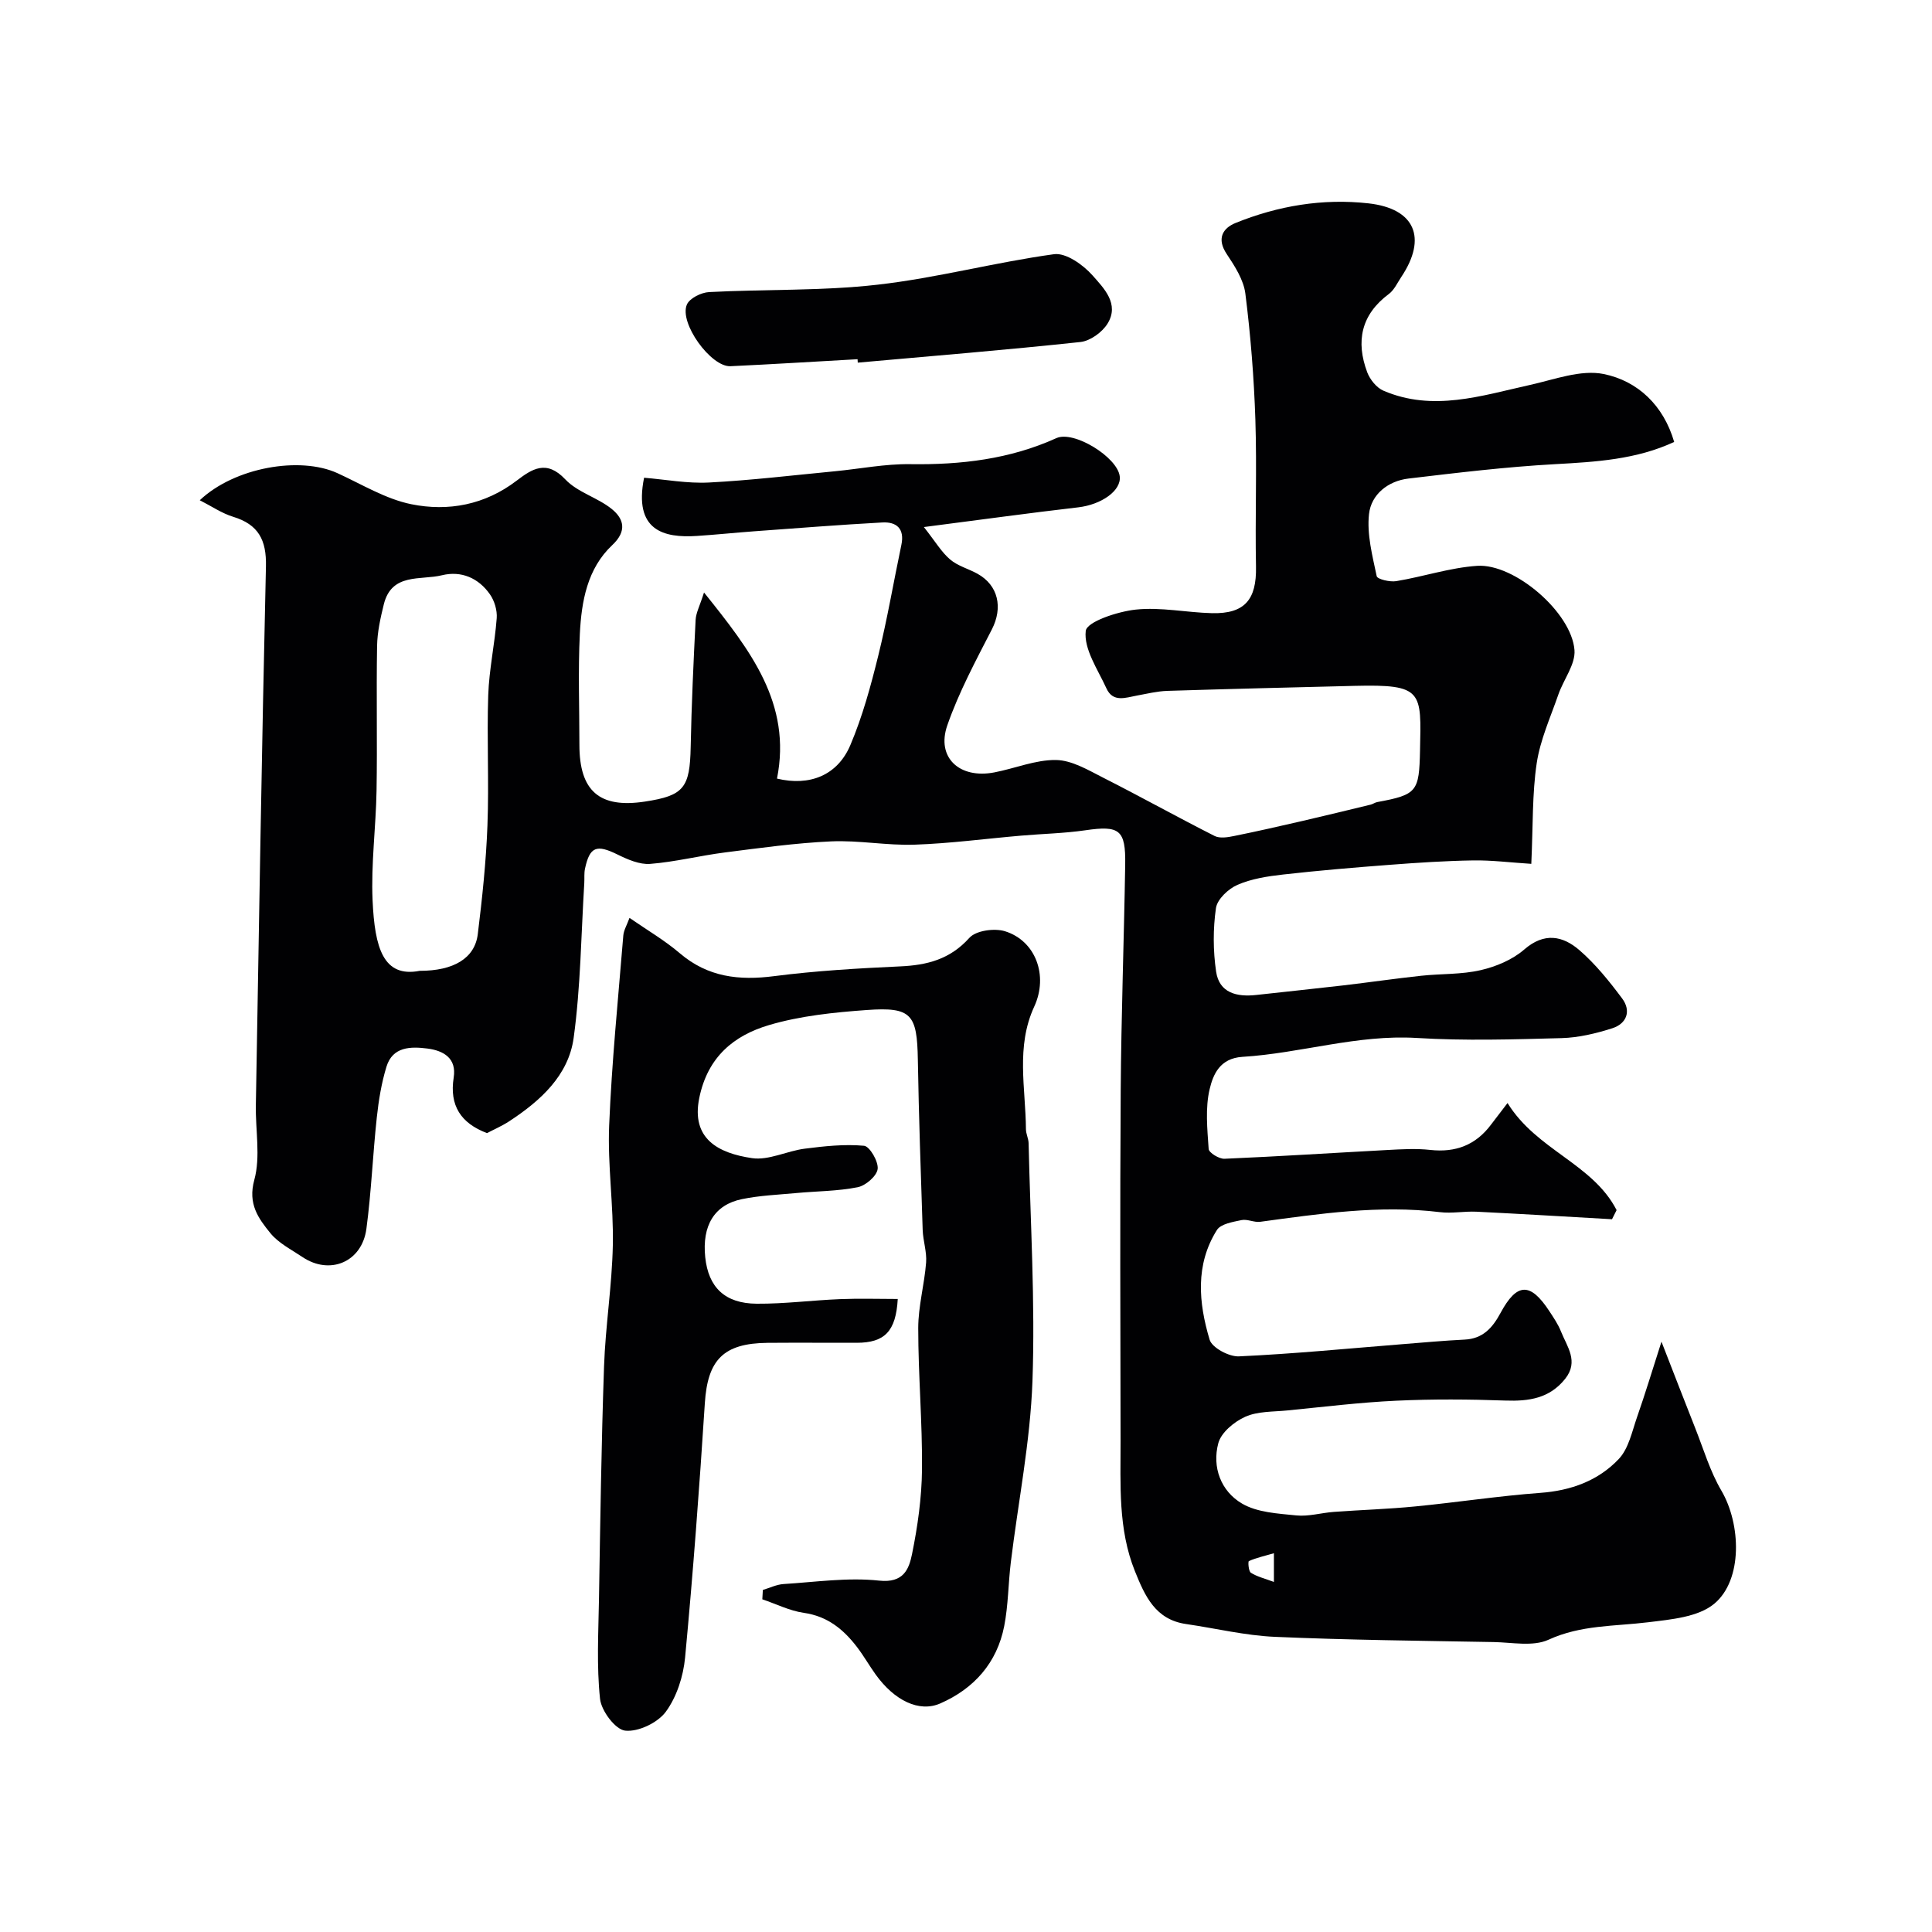
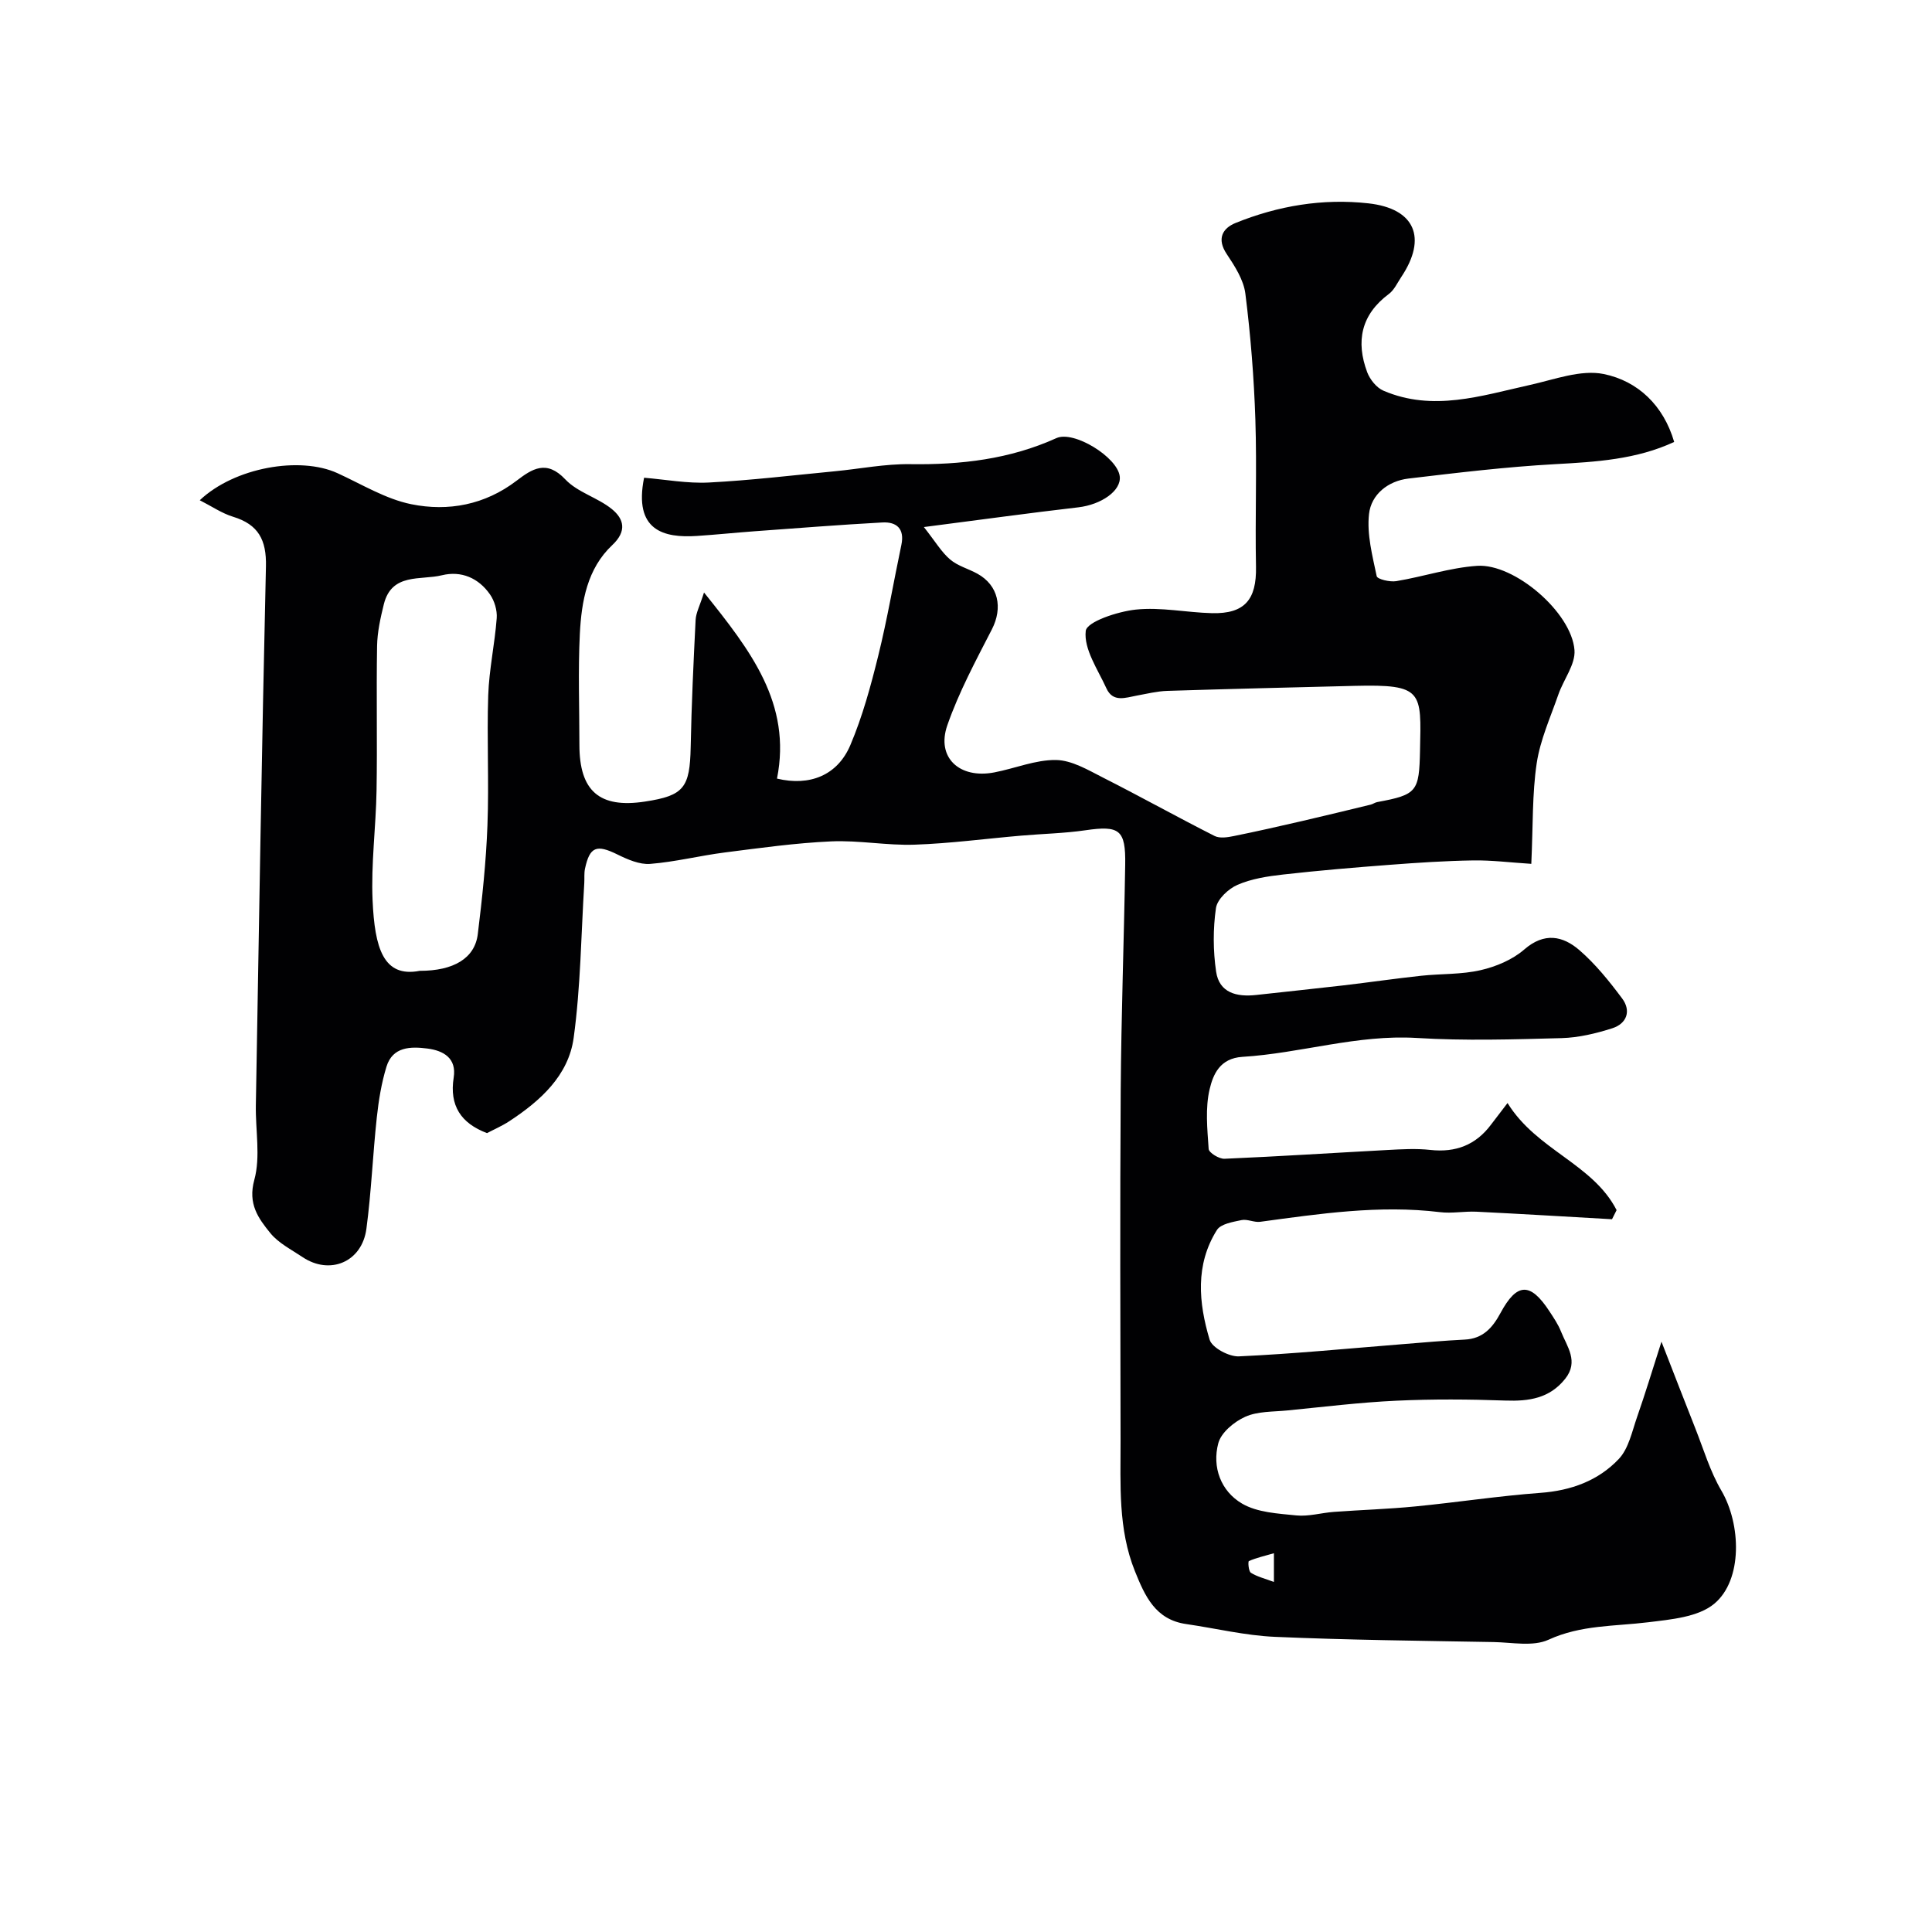
<svg xmlns="http://www.w3.org/2000/svg" enable-background="new 0 0 400 400" viewBox="0 0 400 400">
  <g fill="#010103">
    <path d="m317.04 178.85c-4.4-.28-8.21-.77-12-.71-5.77.09-11.54.47-17.29.91-7.37.56-14.75 1.18-22.09 2.01-3.21.36-6.54.87-9.46 2.14-1.89.82-4.18 2.98-4.45 4.81-.62 4.3-.6 8.83.03 13.14.65 4.44 4.29 5.29 8.29 4.85 6.03-.67 12.06-1.29 18.09-1.99 5.36-.63 10.71-1.41 16.08-1.99 4.1-.44 8.33-.24 12.31-1.16 3.19-.73 6.59-2.16 9.02-4.27 4.16-3.62 7.99-2.84 11.43.13 3.34 2.89 6.18 6.43 8.84 9.99 1.93 2.58.97 5.22-2.03 6.18-3.38 1.08-6.96 1.94-10.48 2.04-9.99.27-20.03.58-29.99-.03-12.34-.75-24.04 3.17-36.11 3.91-4.69.29-6.07 3.68-6.78 6.66-.94 3.94-.49 8.28-.21 12.41.05.78 2.16 2.08 3.28 2.03 11.21-.48 22.41-1.21 33.62-1.81 2.99-.16 6.03-.35 8.99-.02 5.26.58 9.42-1.02 12.58-5.25.8-1.07 1.62-2.13 3.41-4.46 6.05 9.79 17.63 12.54 22.58 22.17-.32.63-.63 1.26-.95 1.89-9.35-.53-18.7-1.1-28.06-1.56-2.52-.12-5.09.4-7.58.09-12.53-1.52-24.85.33-37.2 2-1.26.17-2.66-.61-3.88-.35-1.8.38-4.28.78-5.08 2.05-4.53 7.19-3.79 15.09-1.51 22.71.5 1.67 4.03 3.55 6.07 3.45 11.33-.52 22.63-1.63 33.94-2.53 4.26-.34 8.52-.73 12.78-.94 3.79-.18 5.78-2.44 7.44-5.52 3.39-6.3 6.17-6.37 10.09-.39.89 1.36 1.83 2.73 2.42 4.22 1.25 3.14 3.74 6.2.88 9.8-3.24 4.07-7.51 4.68-12.37 4.51-7.52-.27-15.08-.32-22.6.03-7.54.35-15.06 1.28-22.59 2.02-2.92.29-6.09.15-8.67 1.3-2.29 1.02-5 3.26-5.59 5.47-1.33 4.96.53 9.95 4.91 12.51 3.16 1.85 7.41 2.06 11.23 2.45 2.55.26 5.19-.54 7.8-.73 5.61-.41 11.25-.58 16.84-1.13 8.64-.84 17.25-2.17 25.9-2.81 6.35-.46 11.98-2.52 16.23-7.01 2.06-2.18 2.75-5.73 3.81-8.75 1.64-4.69 3.08-9.45 5.03-15.54 2.74 7.02 4.84 12.49 7 17.93 1.72 4.34 3.06 8.92 5.4 12.9 4.08 6.96 4.44 18.48-1.45 23.41-3.33 2.79-8.97 3.27-13.69 3.85-6.95.86-13.92.53-20.65 3.62-3.19 1.46-7.54.55-11.36.48-15.1-.27-30.21-.42-45.3-1.08-6.15-.27-12.24-1.76-18.37-2.65-6.38-.92-8.53-5.81-10.6-10.95-3.51-8.73-2.96-17.88-2.97-26.97-.04-24.17-.13-48.33.03-72.5.11-15.6.68-31.2.93-46.8.12-7.25-1.19-8.15-8.25-7.12-4.39.64-8.86.72-13.29 1.11-7.35.63-14.69 1.62-22.05 1.87-5.75.2-11.55-.94-17.3-.68-7.35.33-14.67 1.36-21.98 2.29-5.18.66-10.29 1.96-15.48 2.37-2.21.17-4.68-.92-6.78-1.95-4.3-2.12-5.73-1.64-6.71 2.93-.21.96-.09 1.99-.15 2.98-.66 10.7-.75 21.47-2.2 32.06-1.07 7.8-6.89 13.04-13.33 17.26-1.5.98-3.17 1.7-4.61 2.46-5.41-2.04-7.81-5.71-6.9-11.49.64-4.03-2.11-5.59-5.43-6.02-3.45-.44-7.21-.43-8.49 3.77-1.04 3.4-1.62 6.98-2 10.52-.83 7.67-1.13 15.4-2.15 23.03-.92 6.9-7.58 9.66-13.25 5.84-2.3-1.55-4.95-2.87-6.64-4.95-2.47-3.05-4.69-6.02-3.32-11.01 1.32-4.8.23-10.26.32-15.42.65-37.2 1.23-74.4 2.09-111.6.13-5.47-1.55-8.68-6.8-10.28-2.32-.71-4.42-2.16-6.9-3.42 7.2-6.81 20.72-9.16 28.5-5.61 5.04 2.3 9.97 5.35 15.28 6.43 7.68 1.56 15.27.13 21.82-4.87 3.19-2.43 6.17-4.42 10.08-.27 2.53 2.69 6.7 3.76 9.64 6.15 2.48 2.02 3.18 4.54.09 7.45-5.2 4.88-6.38 11.67-6.72 18.38-.38 7.65-.09 15.33-.09 22.99 0 9.57 4.16 13.17 13.55 11.74 8.1-1.23 9.32-2.85 9.49-11.32.17-8.77.58-17.54 1.02-26.3.08-1.48.87-2.92 1.74-5.67 9.65 12.03 18.19 22.99 15.11 38.53 6.74 1.62 12.51-.64 15.18-6.92 2.52-5.93 4.24-12.27 5.79-18.55 1.87-7.57 3.17-15.29 4.78-22.92.7-3.33-.98-4.8-3.93-4.64-8.86.48-17.72 1.19-26.57 1.83-3.93.29-7.86.7-11.8.96-6.9.46-13.17-1.1-10.97-12.05 4.41.36 8.94 1.22 13.42.99 8.71-.45 17.39-1.5 26.08-2.33 5.21-.5 10.42-1.55 15.62-1.47 10.48.15 20.59-1.02 30.24-5.39 3.62-1.64 12.63 3.94 13.12 7.9.37 2.98-3.81 5.87-8.6 6.43-10.04 1.16-20.06 2.55-31.95 4.08 2.41 3.06 3.66 5.21 5.44 6.72 1.57 1.34 3.78 1.91 5.64 2.94 4.36 2.41 5.3 7.04 3 11.52-3.34 6.5-6.84 13-9.23 19.87-2.32 6.66 2.51 11.13 9.72 9.75 4.29-.82 8.54-2.63 12.79-2.57 3.28.05 6.65 2.08 9.76 3.66 7.74 3.92 15.33 8.15 23.07 12.07 1.07.54 2.71.28 4.01.01 4.71-.95 9.4-2.02 14.09-3.1 4.74-1.1 9.47-2.25 14.21-3.4.47-.11.9-.45 1.37-.53 8.26-1.53 8.67-2.16 8.85-10.68.26-12.24.67-13.73-13.53-13.38-12.93.32-25.87.63-38.8 1.04-2.1.07-4.2.59-6.28.97-2.35.43-4.96 1.49-6.32-1.5-1.78-3.91-4.71-8.12-4.28-11.88.22-1.91 6.6-4.02 10.36-4.42 5.17-.55 10.51.61 15.78.74 6.78.16 9.24-2.81 9.11-9.6-.2-10.16.2-20.34-.13-30.49-.29-8.7-.98-17.42-2.07-26.06-.36-2.87-2.2-5.71-3.87-8.22-2.1-3.15-.85-5.33 1.85-6.42 8.79-3.56 18.06-5.11 27.49-4.06 9.66 1.07 12.21 7.15 6.82 15.23-.82 1.22-1.47 2.71-2.59 3.54-5.76 4.29-6.86 9.83-4.47 16.21.57 1.5 1.93 3.2 3.36 3.81 10.23 4.39 20.23 1.05 30.28-1.18 5.08-1.12 10.57-3.24 15.33-2.27 7.05 1.44 12.38 6.49 14.58 14.06-7.83 3.64-16.17 4.13-24.65 4.6-10.15.56-20.27 1.78-30.37 2.98-4.23.5-7.71 3.29-8.16 7.34-.47 4.2.7 8.63 1.59 12.87.13.63 2.73 1.25 4.05 1.03 5.61-.93 11.12-2.79 16.75-3.17 7.72-.52 19.55 9.65 20.15 17.44.23 2.96-2.26 6.09-3.34 9.21-1.63 4.7-3.75 9.36-4.48 14.21-.95 6.32-.75 12.82-1.12 20.84zm-230.14 22.15c6.98.01 11.4-2.57 12.02-7.59.92-7.48 1.72-15 2-22.52.34-8.97-.14-17.96.16-26.93.18-5.34 1.36-10.64 1.76-15.98.12-1.61-.46-3.58-1.39-4.91-2.36-3.4-5.95-4.95-9.95-3.97-4.39 1.08-10.4-.56-12.03 6-.7 2.83-1.35 5.76-1.4 8.65-.17 9.97.06 19.96-.11 29.93-.13 7.58-1.16 15.19-.82 22.74.44 9.82 2.21 16.04 9.76 14.58zm176.85 126.53c0-2.36 0-3.76 0-5.95-2 .58-3.65.95-5.18 1.62-.21.09-.08 2.11.41 2.42 1.29.82 2.87 1.19 4.77 1.91z" />
-     <path d="m157.94 329.18c1.43-.42 2.84-1.13 4.29-1.22 6.6-.41 13.28-1.41 19.78-.71 5.06.55 6.18-2.38 6.81-5.46 1.17-5.75 2.01-11.67 2.07-17.53.09-9.76-.78-19.53-.78-29.29 0-4.52 1.28-9.03 1.63-13.57.17-2.22-.63-4.49-.71-6.75-.39-11.75-.8-23.51-1-35.27-.16-9.39-1.3-10.93-10.54-10.27-6.81.49-13.77 1.2-20.27 3.12-7.25 2.15-12.69 6.55-14.44 15.07-1.74 8.49 3.95 11.46 10.92 12.48 3.46.51 7.23-1.49 10.92-1.96 4.07-.52 8.23-.97 12.27-.6 1.17.11 3.01 3.27 2.82 4.81-.19 1.46-2.48 3.44-4.13 3.77-4.16.83-8.48.81-12.74 1.21-3.76.35-7.56.5-11.24 1.26-5.71 1.17-8.27 5.49-7.59 12.02.65 6.22 4.05 9.59 10.67 9.63 5.76.04 11.52-.72 17.28-.95 3.95-.16 7.92-.03 11.91-.03-.38 6.72-2.72 9.05-8.46 9.07-6.16.01-12.33-.04-18.49.01-9.18.09-12.41 3.54-12.99 12.49-1.13 17.58-2.44 35.15-4.09 52.68-.37 3.88-1.73 8.13-3.99 11.21-1.68 2.28-5.7 4.21-8.42 3.91-2.03-.22-4.94-4.1-5.2-6.59-.72-6.78-.34-13.68-.22-20.53.27-16.1.49-32.2 1.05-48.28.29-8.38 1.65-16.73 1.82-25.1.17-8.25-1.1-16.55-.76-24.79.54-13.13 1.86-26.23 2.93-39.34.09-1.09.74-2.14 1.28-3.64 3.61 2.5 7.27 4.63 10.44 7.34 5.79 4.93 12.24 5.66 19.51 4.72 8.64-1.11 17.37-1.62 26.08-2.02 5.6-.25 10.34-1.46 14.34-5.91 1.36-1.52 5.18-2.04 7.36-1.37 6.35 1.96 9.04 9.18 6.06 15.62-3.83 8.3-1.77 16.88-1.71 25.38.01.96.53 1.92.55 2.88.37 16.43 1.38 32.88.8 49.28-.45 12.54-2.96 25-4.48 37.5-.54 4.4-.52 8.88-1.37 13.21-1.49 7.61-6.25 12.95-13.24 16.01-4.39 1.92-9.5-.62-13.36-5.97-1.33-1.85-2.46-3.85-3.84-5.66-2.81-3.69-6.14-6.43-11.06-7.13-2.93-.42-5.72-1.84-8.58-2.8.05-.66.08-1.3.11-1.94z" />
-     <path d="m177.55 74.37c-8.77.49-17.54 1.04-26.31 1.45-4.05.19-10.7-8.97-9.02-12.78.58-1.31 2.97-2.49 4.6-2.57 11.63-.61 23.35-.21 34.89-1.53 12.25-1.39 24.28-4.63 36.51-6.31 2.47-.34 6.03 2.19 7.97 4.38 2.31 2.62 5.65 5.9 3.11 10-1.11 1.79-3.58 3.58-5.61 3.8-15.34 1.64-30.73 2.9-46.1 4.27-.01-.23-.02-.47-.04-.71z" />
  </g>
</svg>